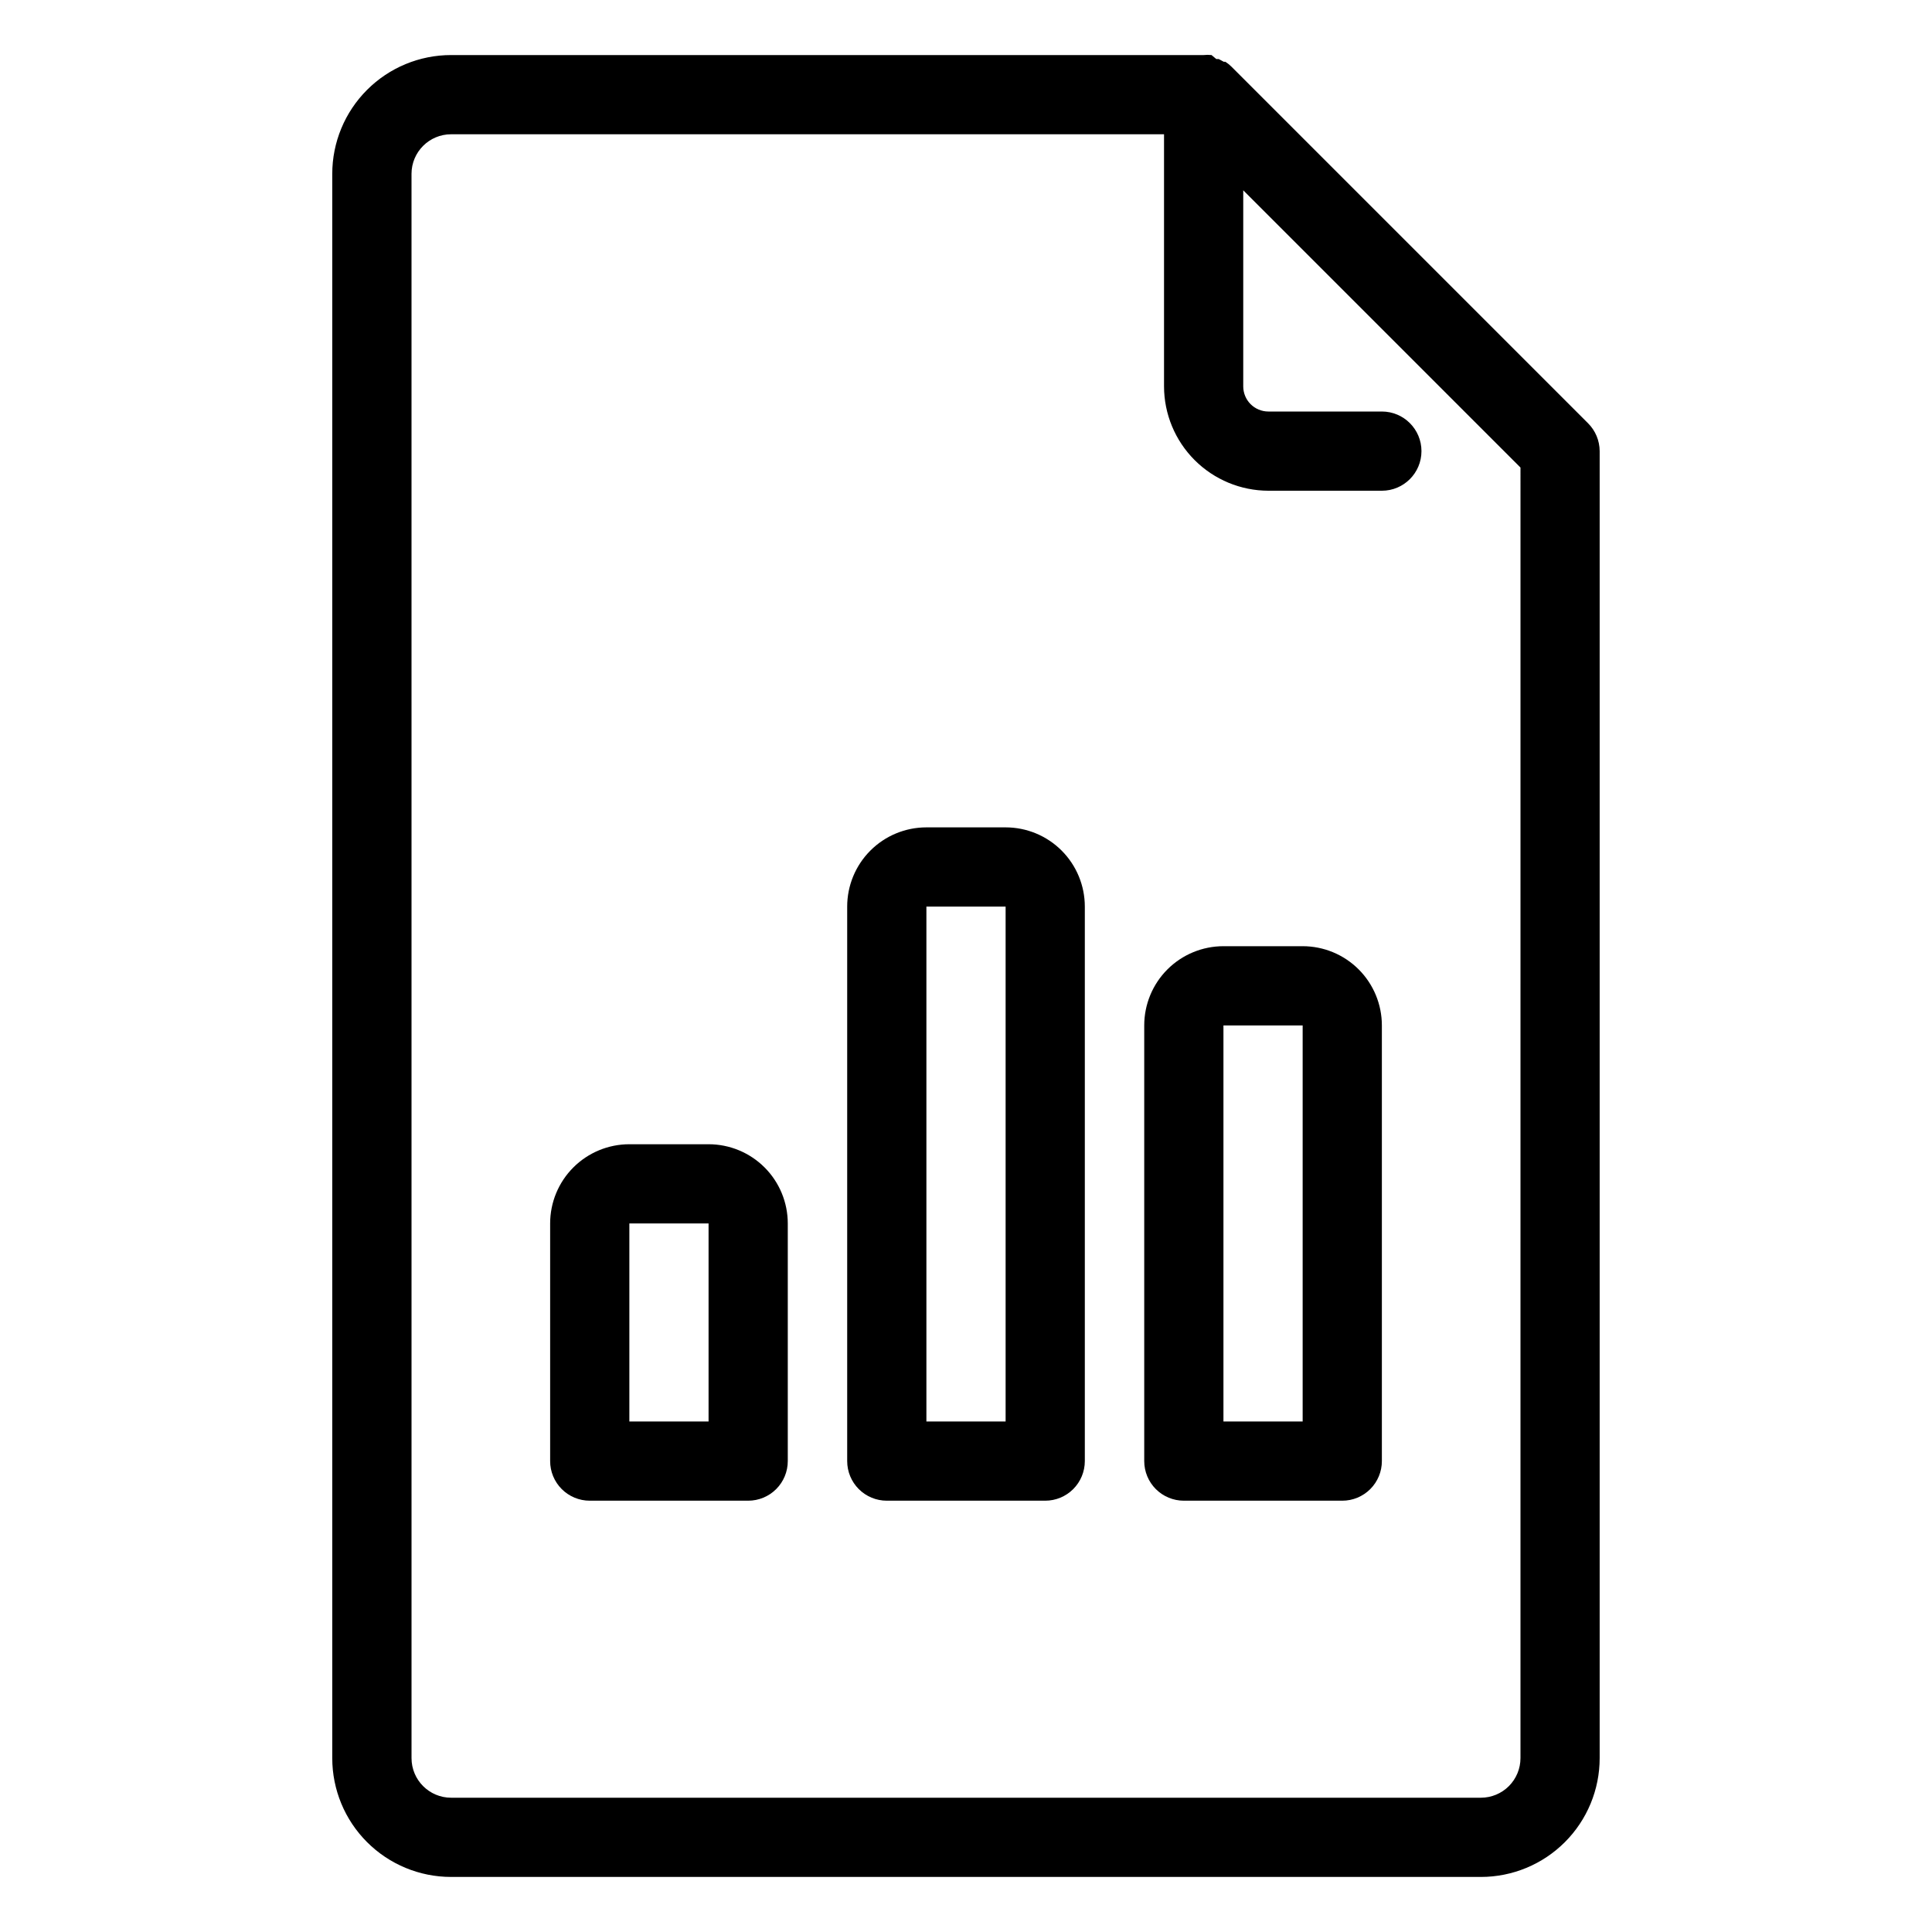
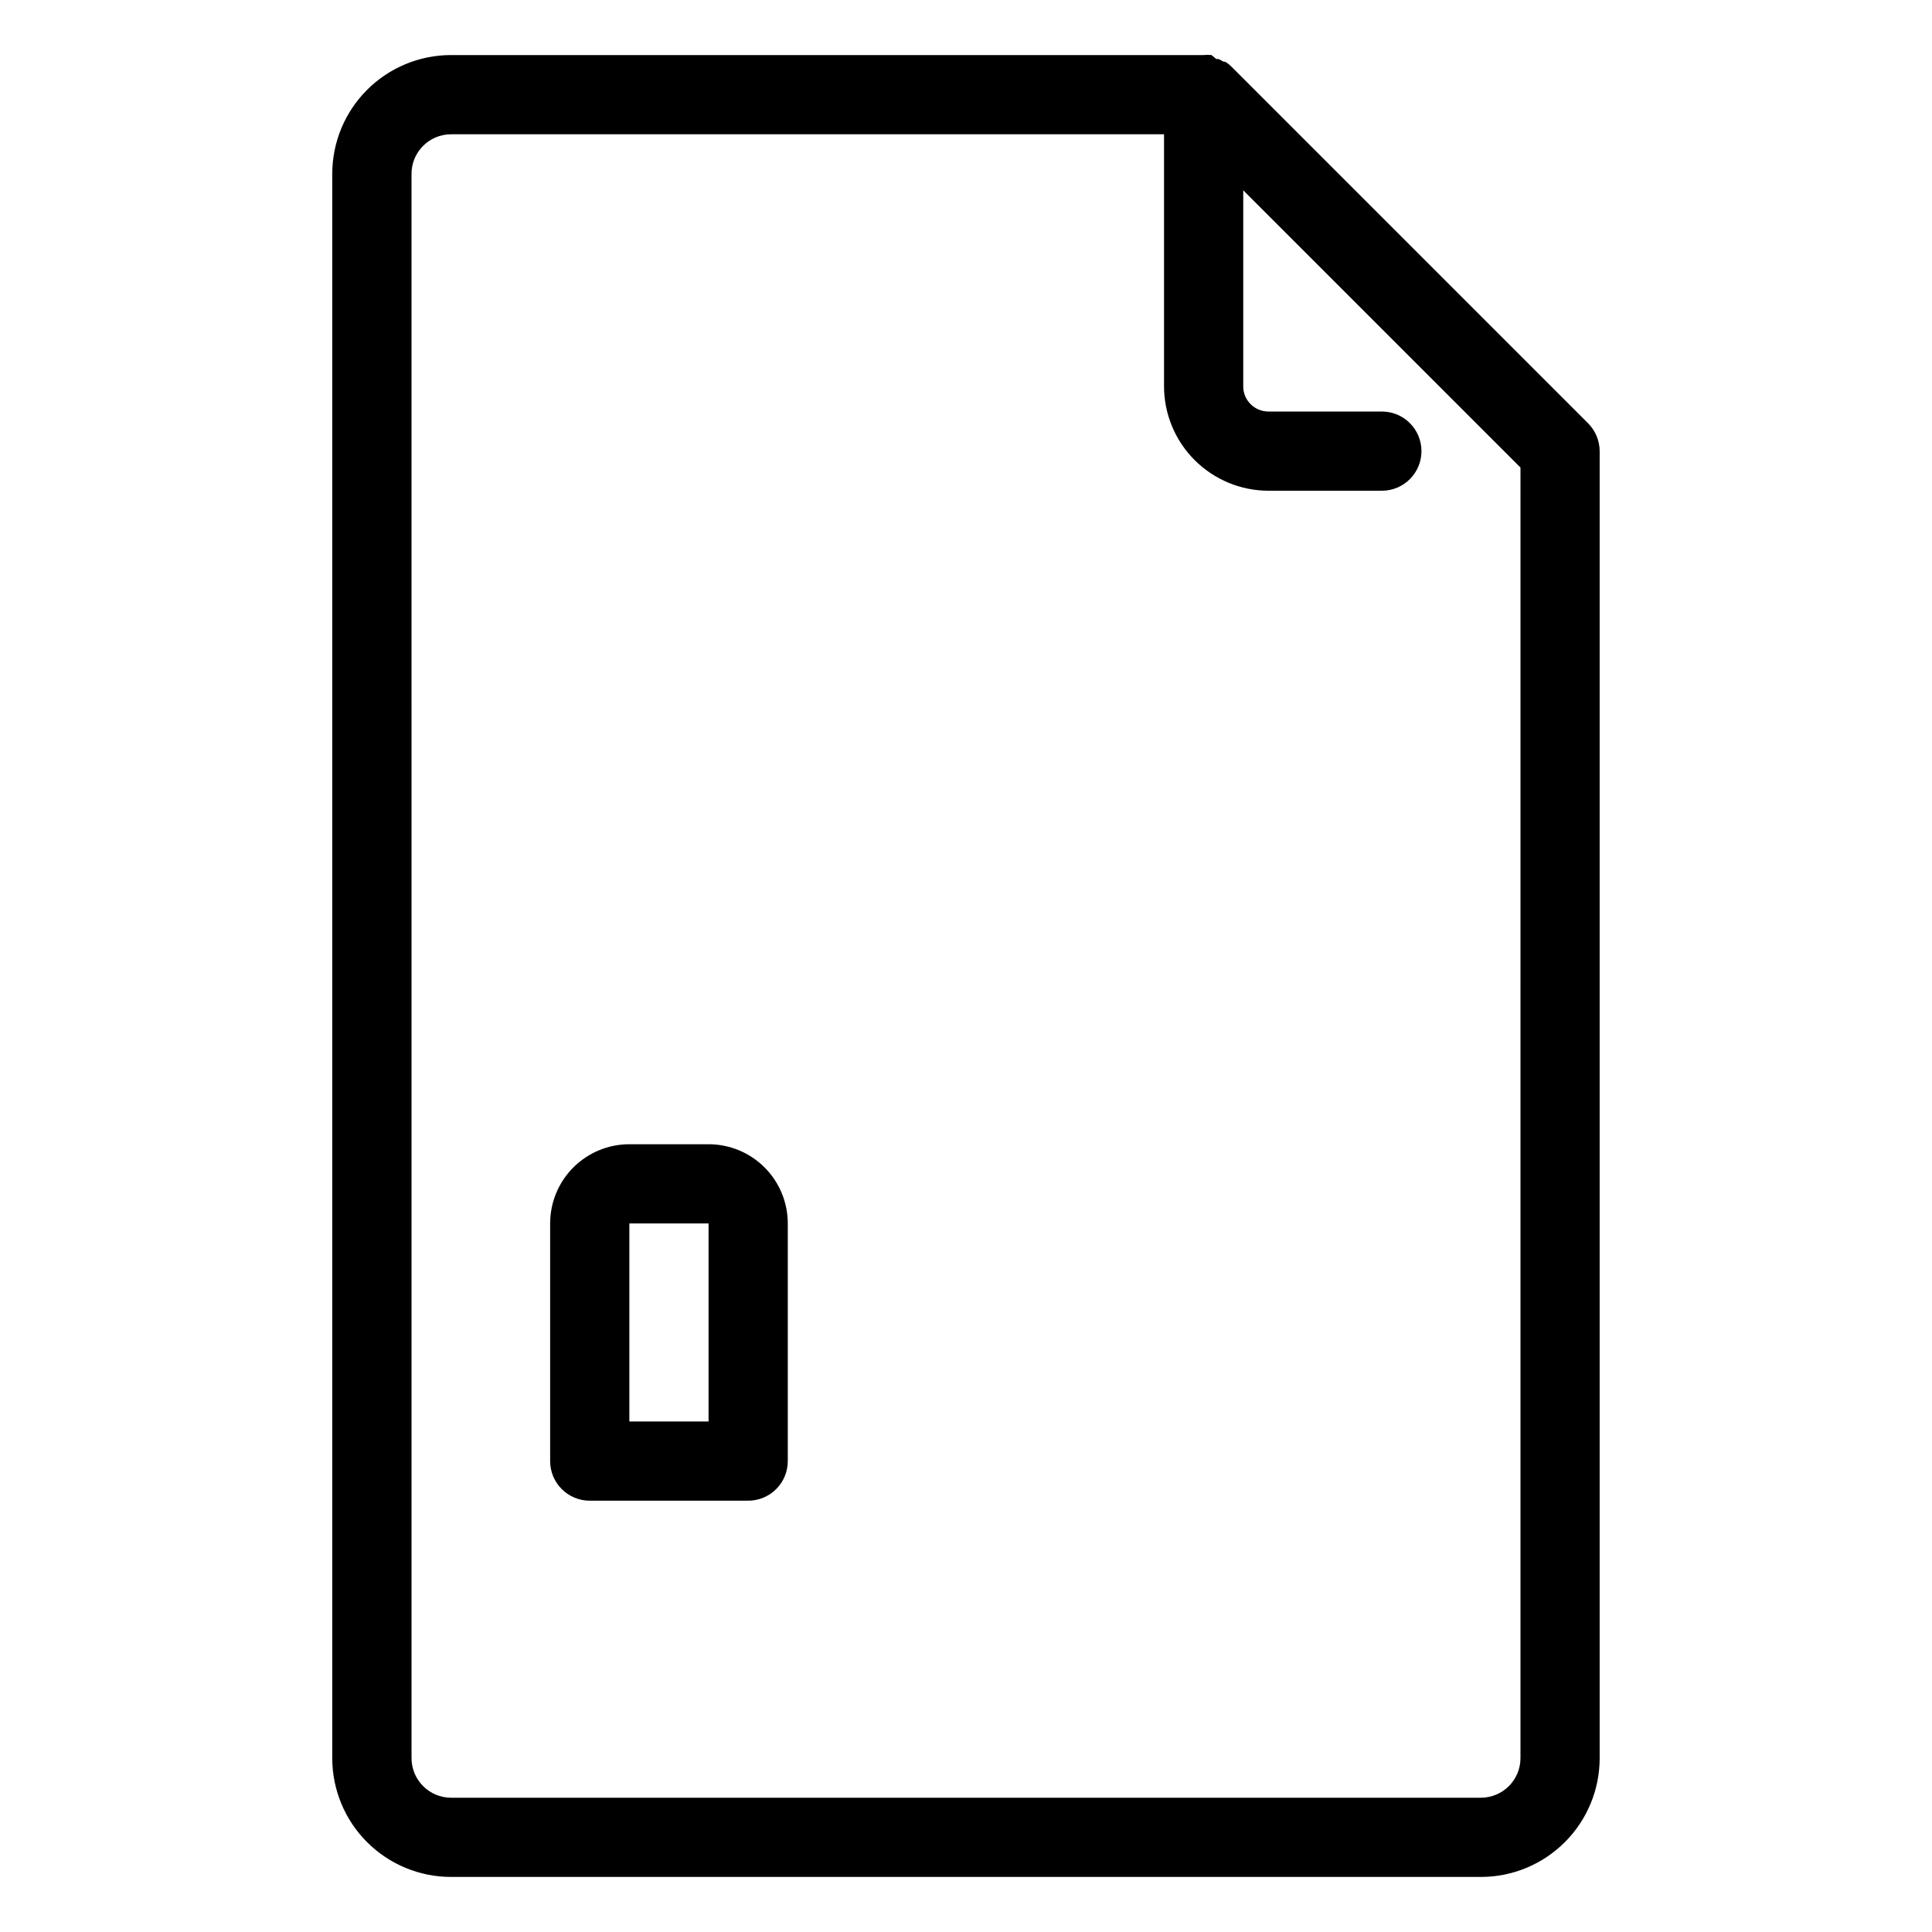
<svg xmlns="http://www.w3.org/2000/svg" fill="#000000" width="800px" height="800px" version="1.1" viewBox="144 144 512 512">
  <g>
    <path d="m263.55 641.41h272.89c8.352 0 16.363-3.316 22.266-9.223 5.906-5.902 9.223-13.914 9.223-22.266v-346.37c-0.012-2.781-1.125-5.441-3.094-7.398l-94.465-94.465c-0.492-0.496-1.039-0.938-1.629-1.312h-0.418l-1.363-0.734h-0.629l-1.262-1.051c-0.699-0.078-1.402-0.078-2.098 0h-199.43c-8.352 0-16.359 3.316-22.266 9.223s-9.223 13.914-9.223 22.266v419.84c0 8.352 3.316 16.363 9.223 22.266 5.906 5.906 13.914 9.223 22.266 9.223zm-10.496-451.33c0-5.797 4.699-10.496 10.496-10.496h188.93v66.809c0.012 7.328 2.93 14.355 8.113 19.539 5.184 5.184 12.211 8.102 19.543 8.117h30.07c5.797 0 10.496-4.699 10.496-10.496s-4.699-10.496-10.496-10.496h-30.07c-1.77 0-3.465-0.703-4.715-1.953s-1.949-2.945-1.949-4.711v-51.957l73.473 73.473-0.004 342.01c0 2.785-1.105 5.453-3.074 7.422s-4.637 3.074-7.422 3.074h-272.89c-5.797 0-10.496-4.699-10.496-10.496z" />
    <path d="m300.29 541.7h41.984c2.785 0 5.453-1.105 7.422-3.074s3.074-4.637 3.074-7.422v-62.977c0-5.566-2.211-10.906-6.148-14.844s-9.277-6.148-14.844-6.148h-20.992c-5.566 0-10.906 2.211-14.844 6.148s-6.148 9.277-6.148 14.844v62.977c0 2.785 1.105 5.453 3.074 7.422s4.641 3.074 7.422 3.074zm10.496-73.473h20.992v52.48h-20.992z" />
-     <path d="m379.01 541.7h41.984c2.781 0 5.453-1.105 7.422-3.074 1.965-1.969 3.074-4.637 3.074-7.422v-146.95c0-5.566-2.215-10.906-6.148-14.844-3.938-3.938-9.277-6.148-14.844-6.148h-20.992c-5.57 0-10.91 2.211-14.844 6.148-3.938 3.938-6.148 9.277-6.148 14.844v146.95c0 2.785 1.105 5.453 3.074 7.422s4.637 3.074 7.422 3.074zm10.496-157.44h20.992v136.45h-20.992z" />
-     <path d="m457.73 541.7h41.984c2.785 0 5.453-1.105 7.422-3.074s3.074-4.637 3.074-7.422v-115.46c0-5.566-2.211-10.906-6.148-14.844s-9.277-6.148-14.844-6.148h-20.992c-5.566 0-10.906 2.211-14.844 6.148s-6.148 9.277-6.148 14.844v115.46c0 2.785 1.105 5.453 3.074 7.422s4.637 3.074 7.422 3.074zm10.496-125.95h20.992v104.96h-20.992z" />
  </g>
</svg>